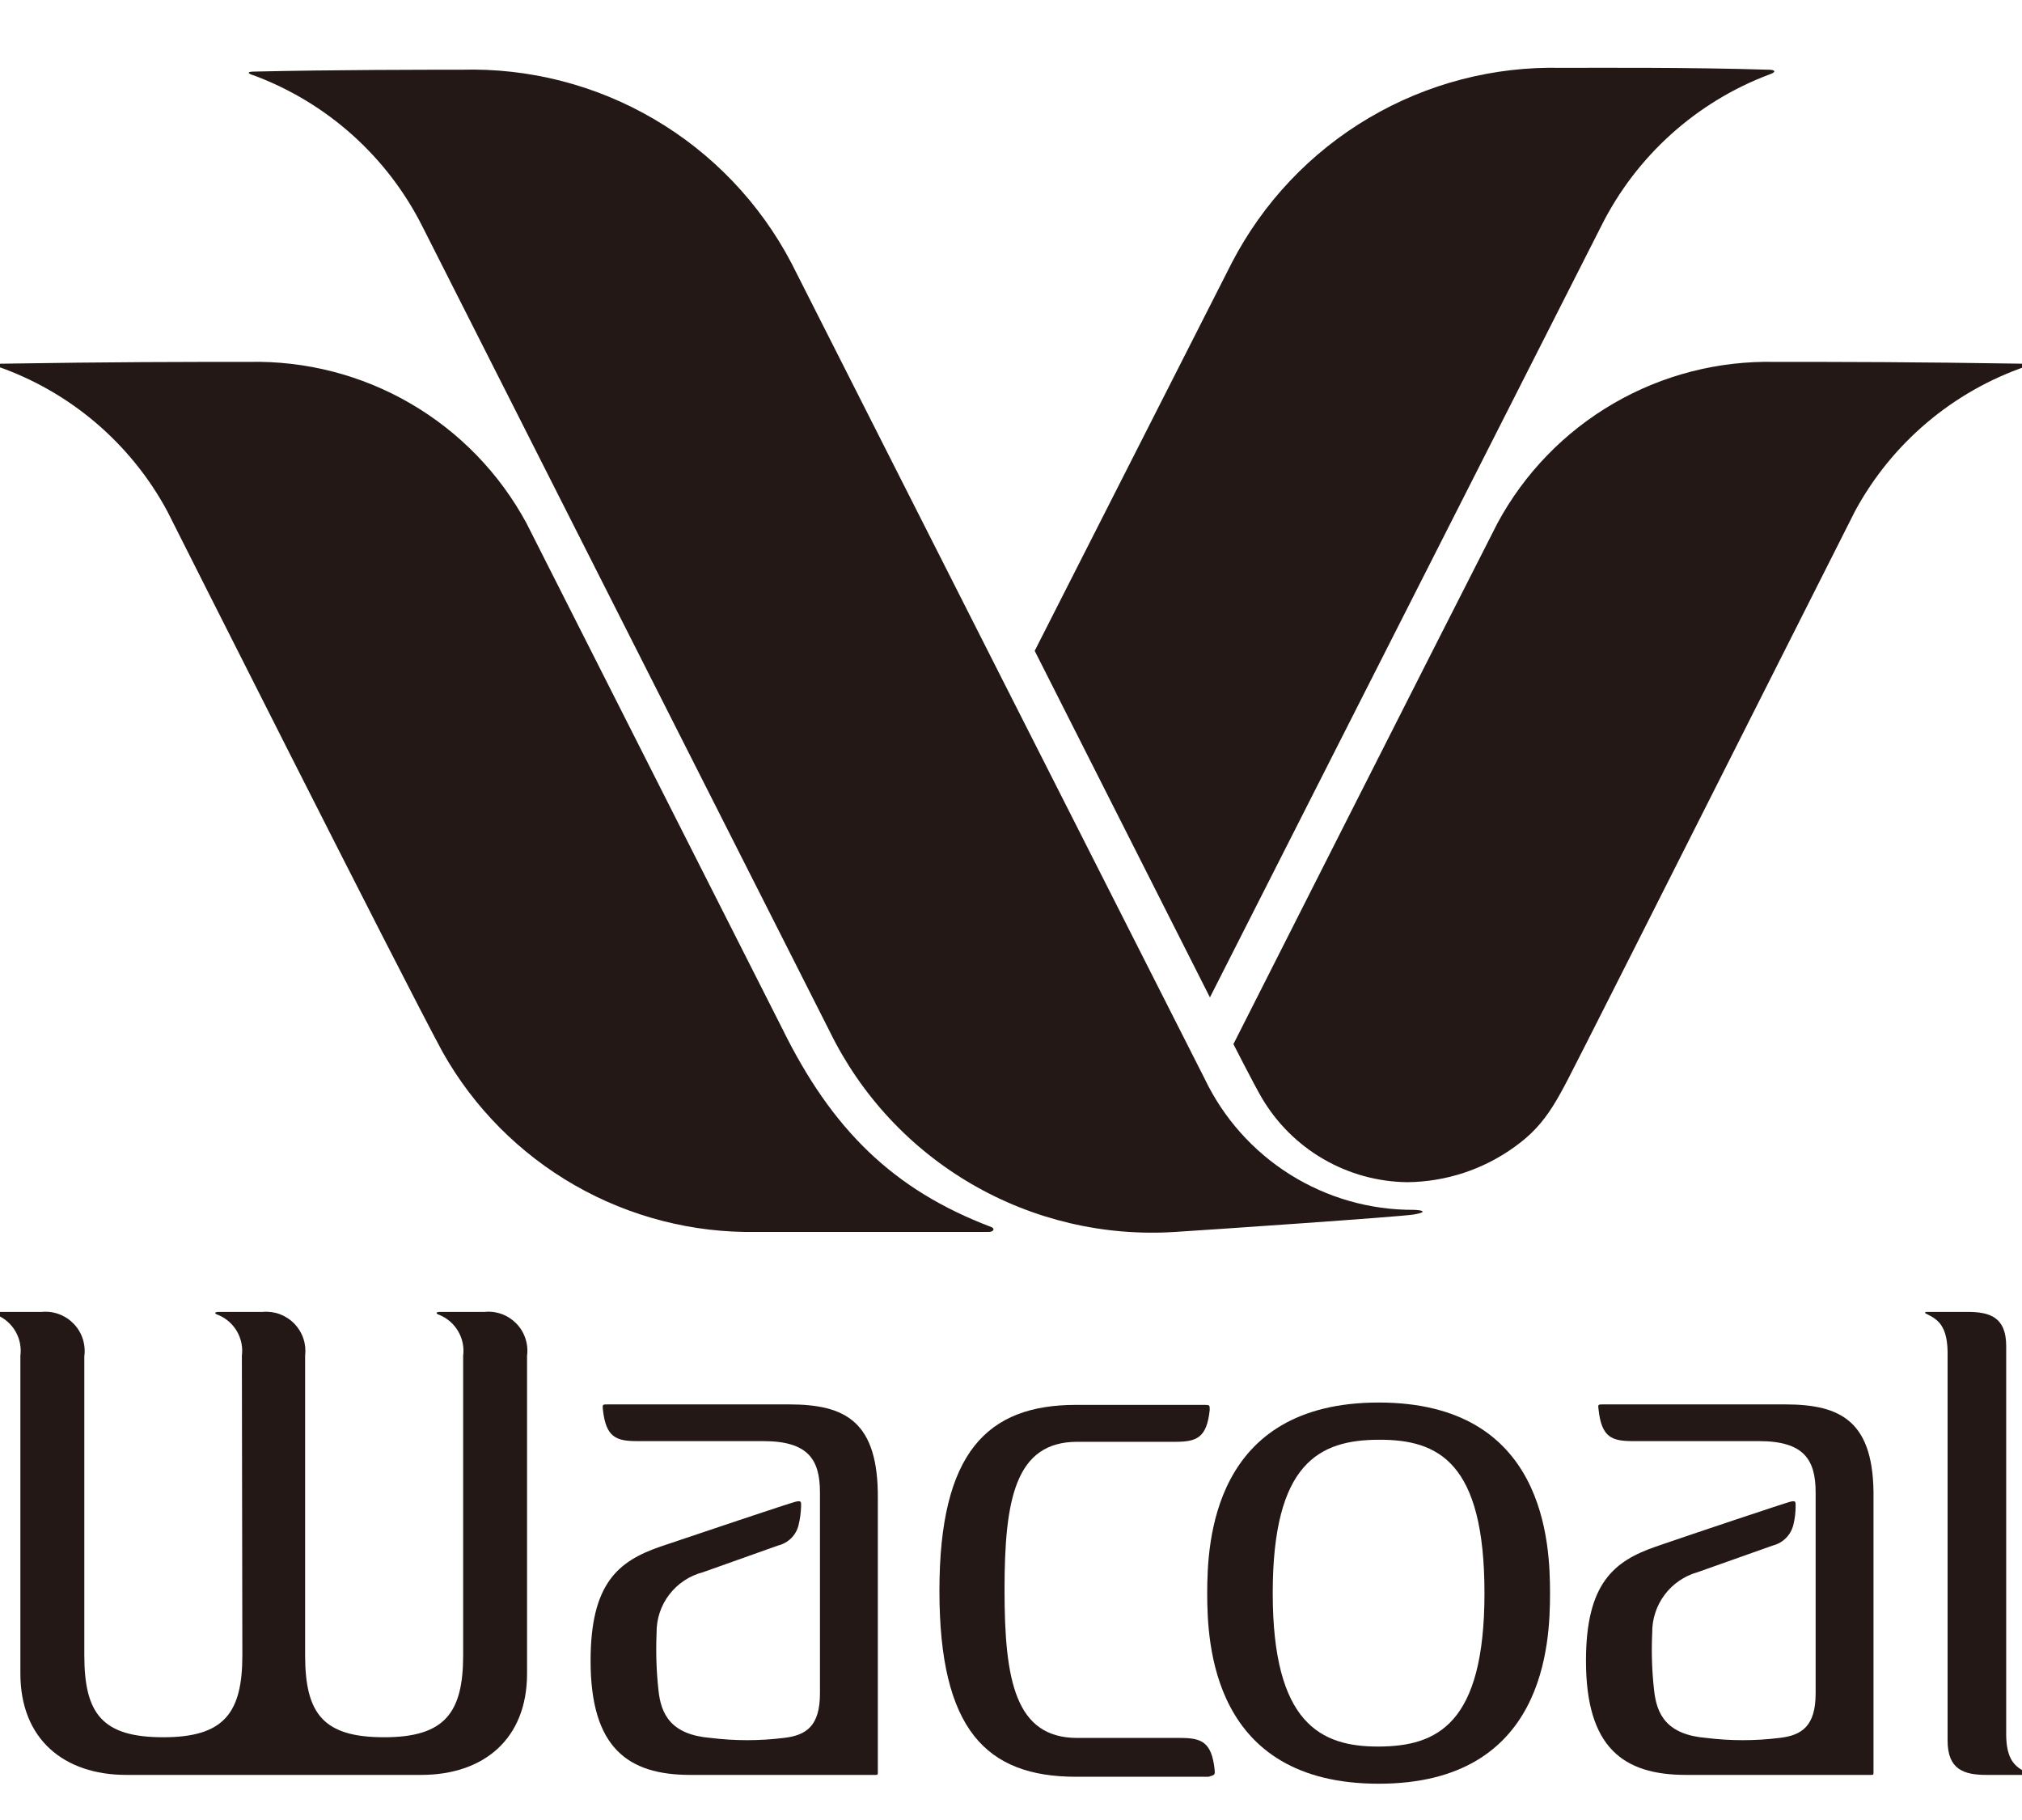
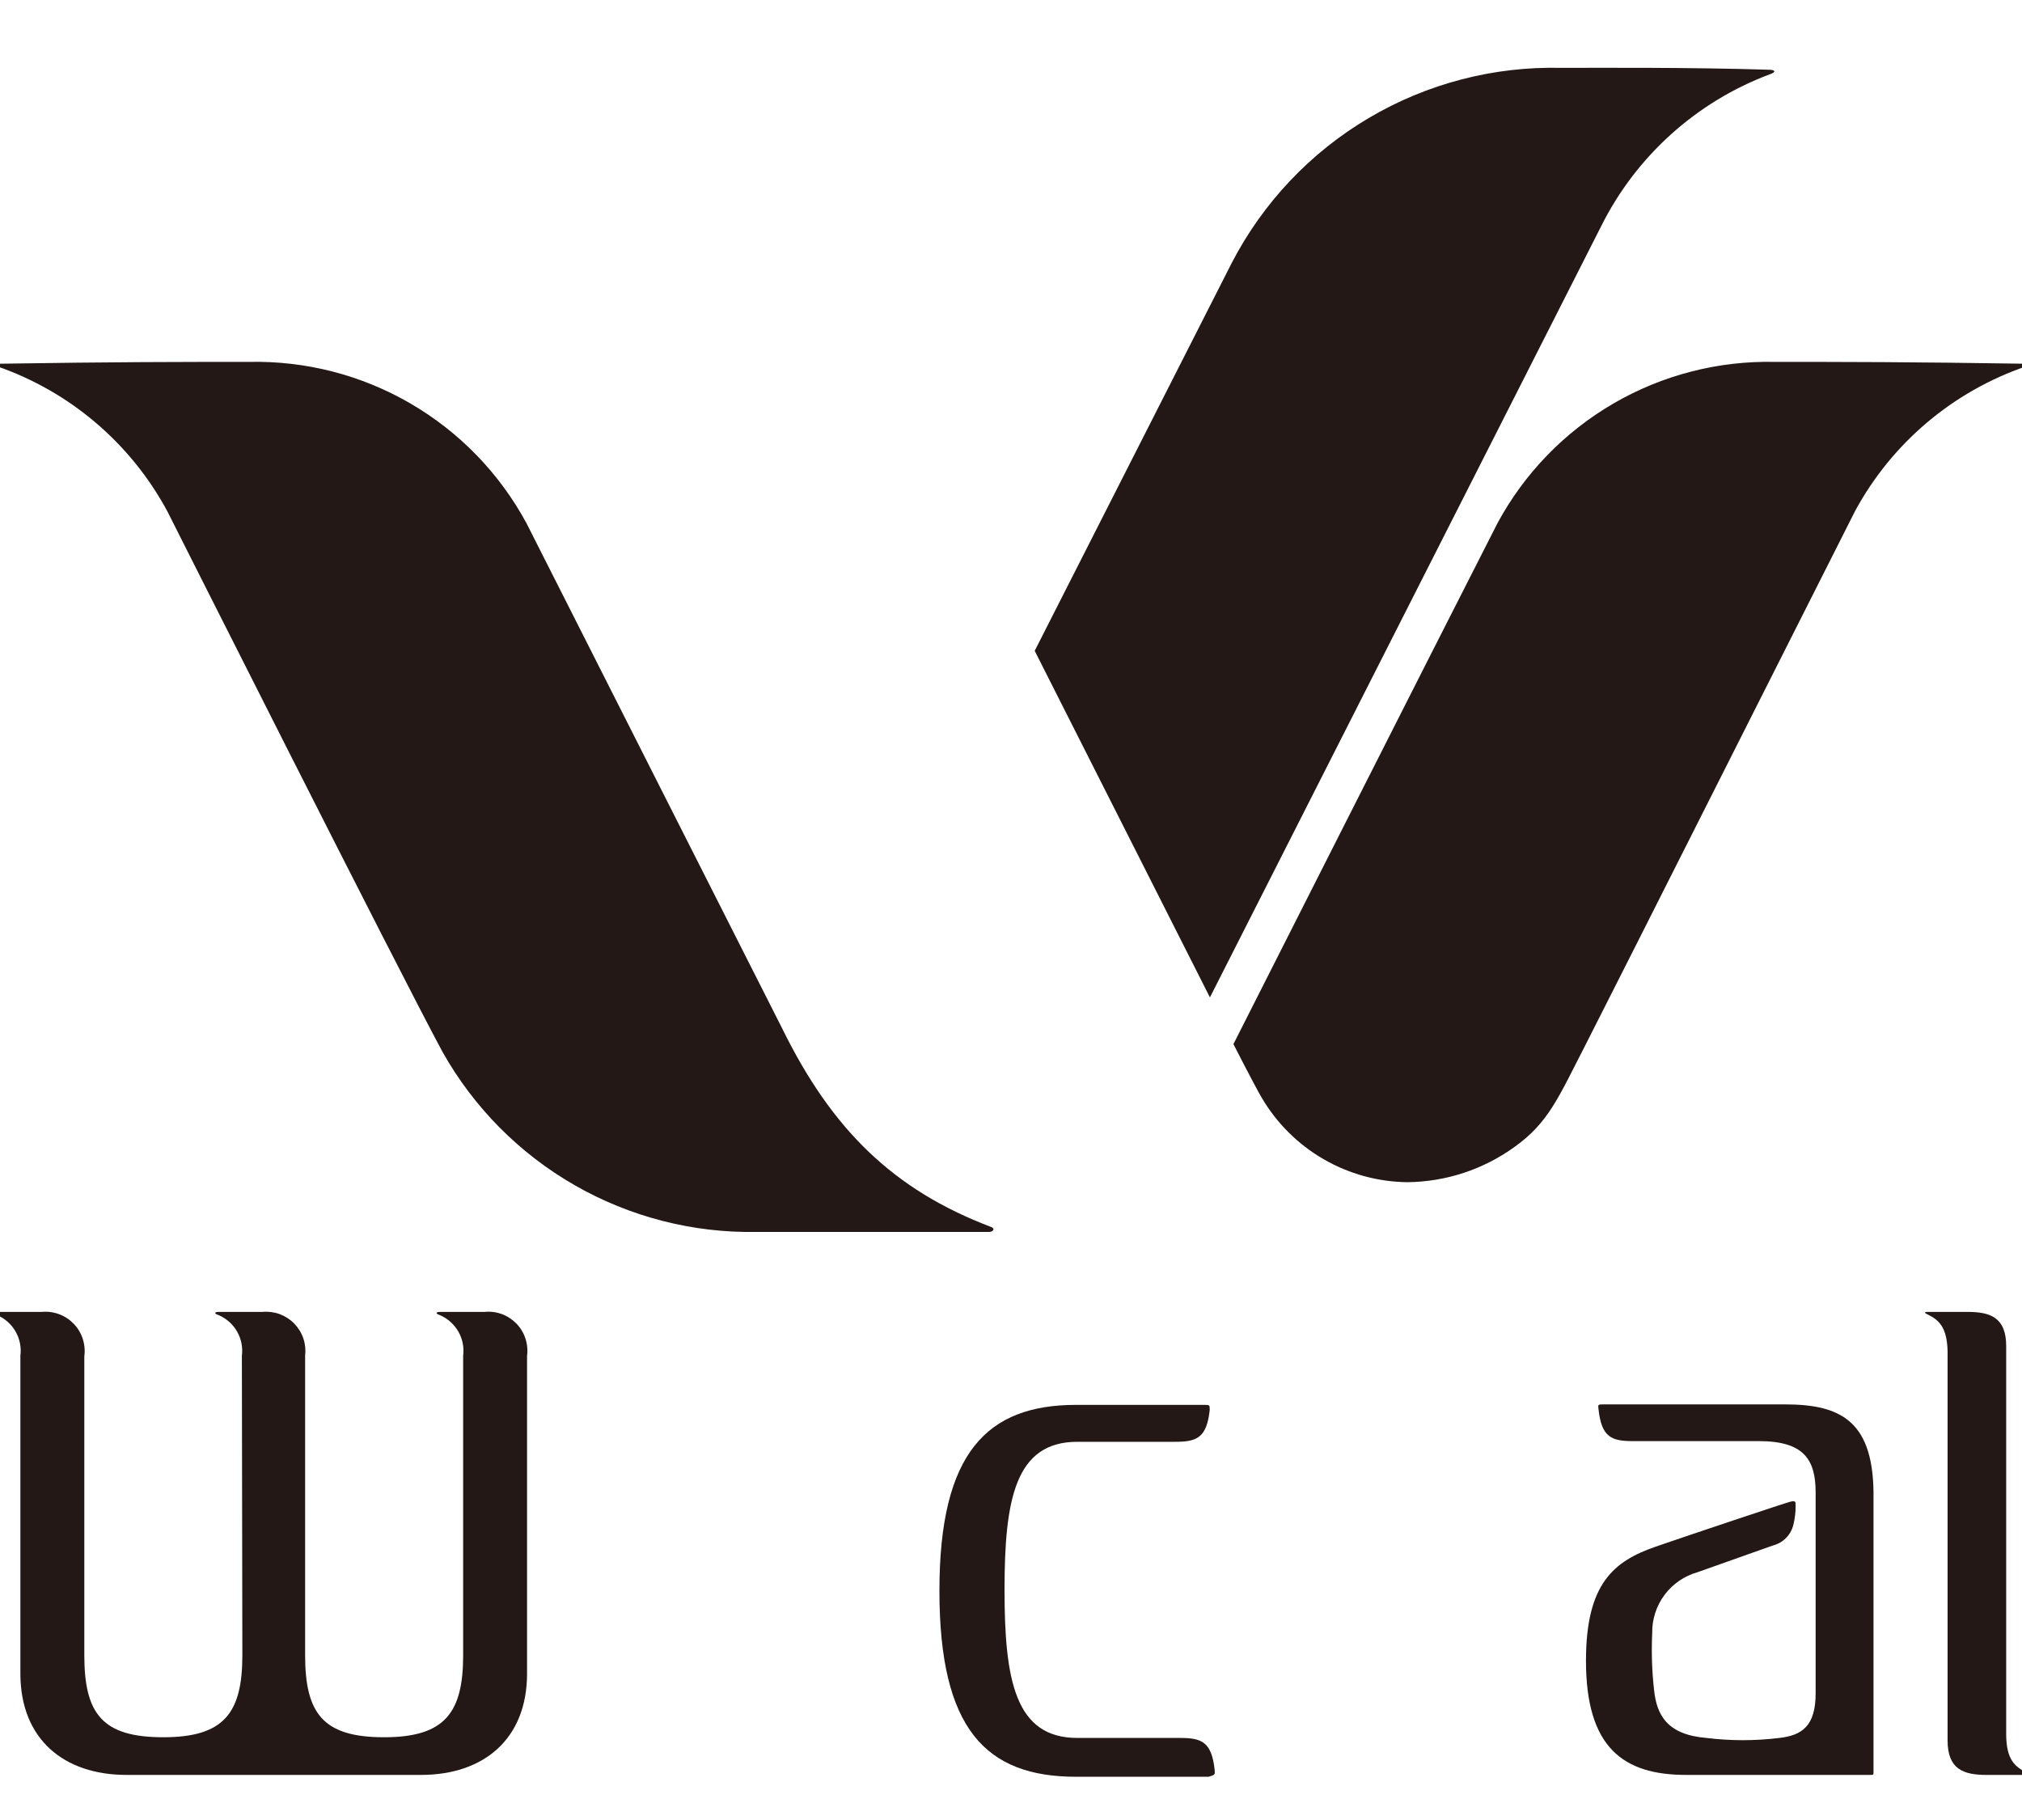
<svg xmlns="http://www.w3.org/2000/svg" width="50" height="45" viewBox="0 0 50 45" fill="none">
  <g clip-path="url(#clip0_594_1770)">
-     <path d="M19.506 34.724H15.035C14.897 34.724 14.897 34.724 14.908 34.851C14.983 35.54 15.236 35.632 15.759 35.632H18.874C19.983 35.632 20.276 36.086 20.276 36.902V41.868C20.276 42.672 19.943 42.908 19.379 42.971C18.78 43.045 18.174 43.045 17.575 42.971C16.598 42.891 16.345 42.397 16.282 41.787C16.231 41.32 16.216 40.849 16.236 40.379C16.23 40.036 16.34 39.7 16.549 39.427C16.758 39.154 17.052 38.959 17.385 38.873L19.241 38.213C19.364 38.183 19.476 38.12 19.566 38.031C19.655 37.942 19.718 37.83 19.747 37.707C19.785 37.55 19.806 37.391 19.81 37.23C19.81 37.126 19.81 37.098 19.667 37.132C19.523 37.167 17.241 37.931 16.328 38.241C15.293 38.598 14.604 39.144 14.604 41.063C14.604 43.218 15.529 43.885 17.069 43.885H21.632C21.707 43.885 21.707 43.885 21.707 43.805V37.063C21.724 35.144 20.908 34.724 19.506 34.724Z" fill="#231815" />
    <path d="M44.138 34.724H39.655C39.512 34.724 39.512 34.724 39.529 34.851C39.604 35.54 39.856 35.632 40.379 35.632H43.494C44.604 35.632 44.897 36.086 44.897 36.902V41.868C44.897 42.672 44.563 42.908 44 42.971C43.401 43.045 42.795 43.045 42.196 42.971C41.218 42.891 40.966 42.397 40.902 41.787C40.849 41.32 40.834 40.849 40.856 40.379C40.85 40.04 40.957 39.708 41.16 39.435C41.362 39.163 41.65 38.965 41.977 38.873L43.839 38.213C43.961 38.182 44.073 38.119 44.162 38.03C44.251 37.941 44.314 37.829 44.345 37.707C44.384 37.551 44.403 37.391 44.402 37.23C44.402 37.126 44.402 37.098 44.264 37.132C44.127 37.167 41.839 37.931 40.943 38.241C39.914 38.598 39.218 39.144 39.218 41.063C39.218 43.218 40.15 43.885 41.69 43.885H46.253C46.328 43.885 46.328 43.885 46.328 43.805V37.063C46.356 35.144 45.535 34.724 44.138 34.724Z" fill="#231815" />
    <path d="M24.513 30.339C22.082 29.419 20.565 27.919 19.34 25.425C19.191 25.126 14.49 15.851 13.019 12.937C12.353 11.704 11.36 10.68 10.149 9.976C8.938 9.272 7.557 8.917 6.157 8.948C4.432 8.948 2.875 8.948 -0.073 8.994C-0.194 8.994 -0.022 9.069 -0.073 9.057C1.731 9.682 3.234 10.962 4.139 12.644C4.237 12.839 9.886 24.057 10.944 26.011C11.716 27.384 12.846 28.523 14.213 29.306C15.58 30.089 17.133 30.488 18.708 30.46C19.938 30.46 24.352 30.46 24.455 30.46C24.559 30.46 24.616 30.379 24.513 30.339Z" fill="#231815" />
-     <path d="M34.959 29.914C33.877 29.919 32.817 29.616 31.901 29.041C30.985 28.466 30.252 27.643 29.786 26.667C29.786 26.667 19.625 6.621 19.568 6.5C18.791 5.02 17.614 3.788 16.171 2.944C14.729 2.099 13.078 1.677 11.407 1.724C10.602 1.724 8.275 1.724 6.286 1.77C6.12 1.77 6.091 1.811 6.286 1.868C8.099 2.546 9.588 3.884 10.453 5.615L20.516 25.5C21.288 27.081 22.511 28.396 24.032 29.279C25.553 30.162 27.302 30.573 29.056 30.46C29.89 30.408 34.614 30.086 34.959 30.029C35.304 29.971 35.194 29.92 34.959 29.914Z" fill="#231815" />
    <path d="M43.735 1.724C41.747 1.661 39.419 1.678 38.615 1.678C36.94 1.636 35.287 2.066 33.845 2.919C32.403 3.771 31.23 5.012 30.459 6.5L25.586 16.092L29.919 24.661L39.597 5.586C40.462 3.857 41.949 2.519 43.758 1.839C43.931 1.782 43.902 1.724 43.735 1.724Z" fill="#231815" />
    <path d="M50.121 8.994C47.173 8.948 45.632 8.948 43.891 8.948C42.491 8.917 41.109 9.272 39.898 9.976C38.687 10.68 37.694 11.704 37.029 12.937C35.541 15.851 30.5 25.816 30.5 25.816C30.5 25.816 31.006 26.81 31.201 27.144C31.571 27.772 32.096 28.294 32.726 28.659C33.356 29.025 34.071 29.221 34.799 29.23C35.753 29.221 36.681 28.916 37.454 28.356C38.299 27.753 38.541 27.126 39.213 25.822C39.604 25.063 45.793 12.787 45.874 12.632C46.785 10.952 48.295 9.676 50.104 9.057C50.069 9.069 50.242 9.006 50.121 8.994Z" fill="#231815" />
-     <path d="M38.329 39.391C38.329 38.161 38.214 34.678 34.093 34.678C29.972 34.678 29.852 38.161 29.852 39.391C29.852 40.621 29.966 44.103 34.093 44.103C38.219 44.103 38.329 40.615 38.329 39.391ZM36.708 39.391C36.708 42.638 35.53 43.178 34.093 43.184C32.656 43.19 31.472 42.609 31.472 39.391C31.472 36.172 32.622 35.603 34.093 35.598C35.564 35.592 36.708 36.144 36.708 39.391Z" fill="#231815" />
    <path d="M30.035 43.753C29.96 43.063 29.707 42.971 29.179 42.971H26.639C25.104 42.971 24.84 41.546 24.84 39.31C24.84 37.075 25.104 35.649 26.639 35.649H29.058C29.587 35.649 29.84 35.557 29.914 34.862C29.914 34.741 29.914 34.736 29.782 34.736H26.61C24.409 34.736 23.23 35.914 23.23 39.333C23.23 42.753 24.38 43.931 26.61 43.931H29.886C30.047 43.885 30.047 43.879 30.035 43.753Z" fill="#231815" />
    <path d="M50.103 43.822C49.833 43.684 49.615 43.517 49.609 42.897V33.282C49.609 32.563 49.201 32.437 48.649 32.437H47.666C47.574 32.437 47.586 32.465 47.666 32.5C47.936 32.632 48.149 32.805 48.16 33.419V43.035C48.16 43.753 48.563 43.885 49.12 43.885H50.097C50.189 43.885 50.184 43.856 50.103 43.822Z" fill="#231815" />
    <path d="M5.993 40.925C5.993 42.35 5.545 42.954 4.039 42.954C2.533 42.954 2.085 42.379 2.085 40.925V33.535C2.105 33.39 2.091 33.242 2.046 33.103C2.001 32.964 1.925 32.837 1.824 32.732C1.723 32.627 1.599 32.545 1.462 32.494C1.325 32.443 1.179 32.423 1.033 32.437H-0.07C-0.168 32.437 -0.191 32.477 -0.07 32.517C0.122 32.599 0.282 32.742 0.386 32.924C0.49 33.105 0.531 33.316 0.504 33.523V41.379C0.504 43 1.579 43.885 3.125 43.885H10.412C11.959 43.885 13.033 43 13.033 41.379V33.523C13.052 33.379 13.038 33.232 12.992 33.094C12.947 32.956 12.871 32.83 12.77 32.726C12.668 32.622 12.545 32.541 12.409 32.491C12.272 32.441 12.126 32.422 11.982 32.437H10.878C10.78 32.437 10.757 32.477 10.878 32.517C11.07 32.599 11.23 32.742 11.334 32.924C11.438 33.105 11.48 33.316 11.453 33.523V40.925C11.453 42.35 10.999 42.954 9.499 42.954C7.999 42.954 7.545 42.379 7.545 40.925V33.523C7.562 33.379 7.548 33.233 7.502 33.096C7.456 32.958 7.379 32.833 7.279 32.728C7.178 32.624 7.055 32.544 6.919 32.493C6.783 32.443 6.637 32.424 6.493 32.437H5.407C5.309 32.437 5.28 32.477 5.407 32.517C5.599 32.599 5.759 32.742 5.863 32.924C5.967 33.105 6.008 33.316 5.981 33.523L5.993 40.925Z" fill="#231815" />
  </g>
  <defs>
    <clipPath id="clip0_594_1770">
      <rect width="50" height="44.253" fill="white" />
    </clipPath>
  </defs>
</svg>